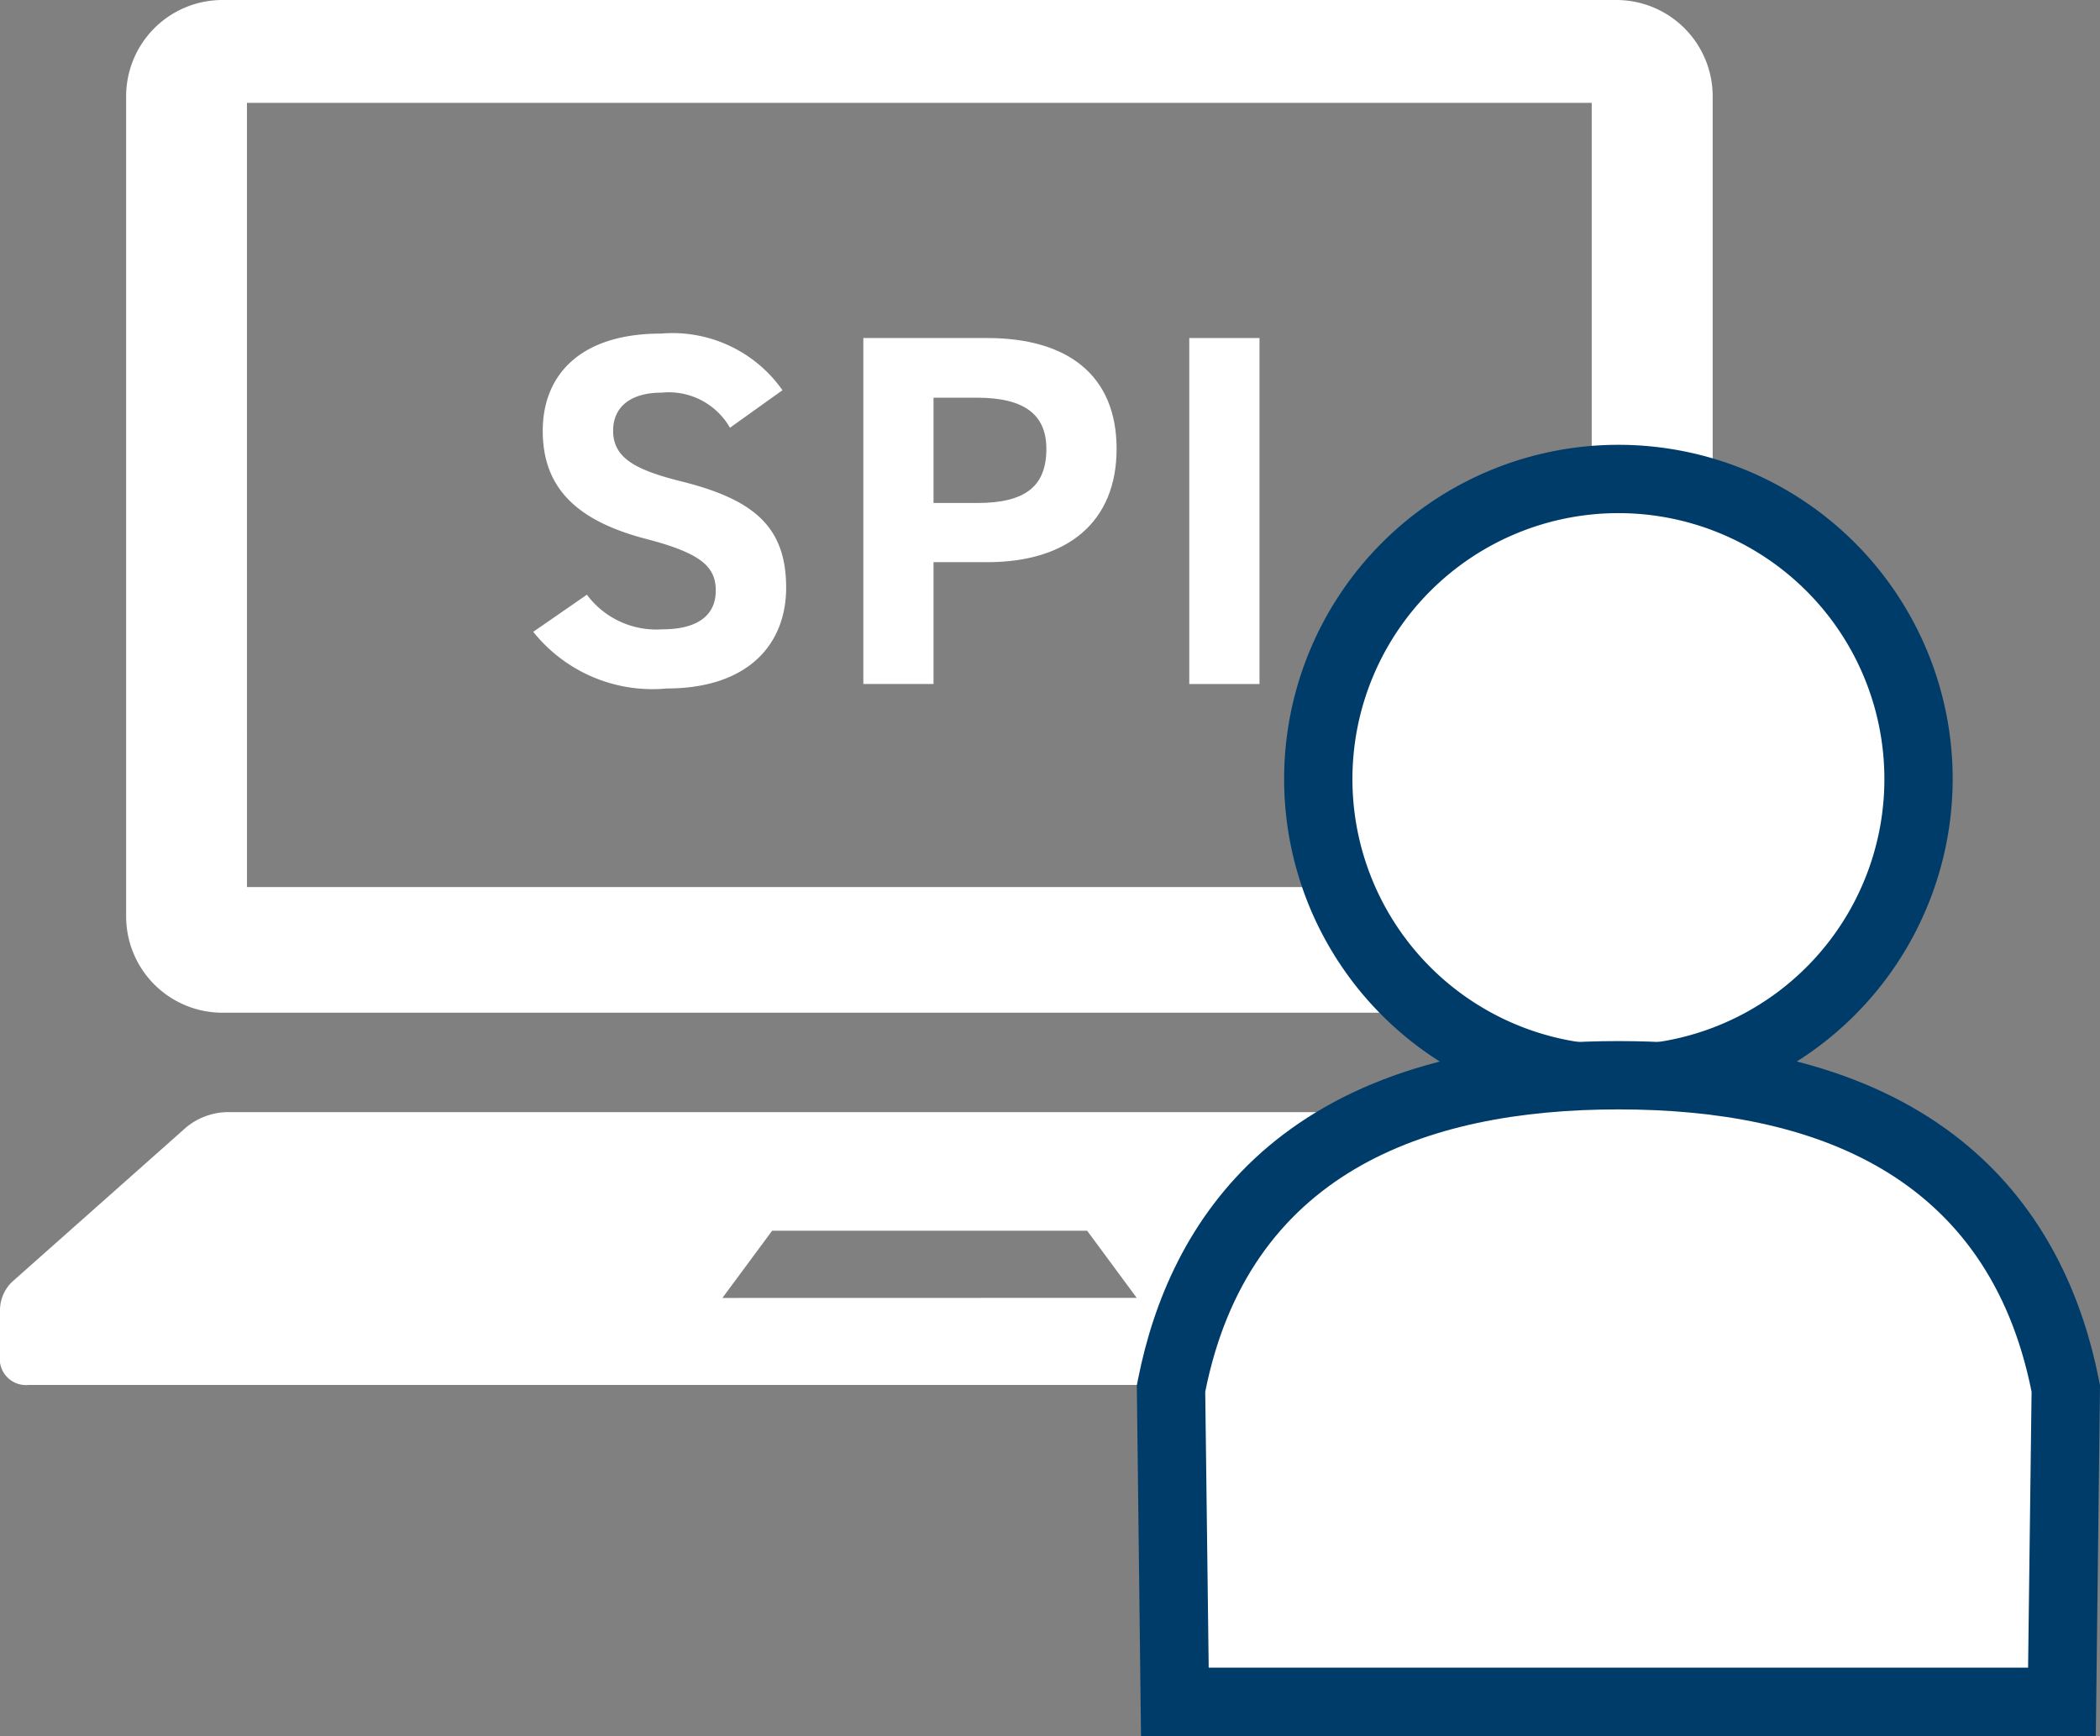
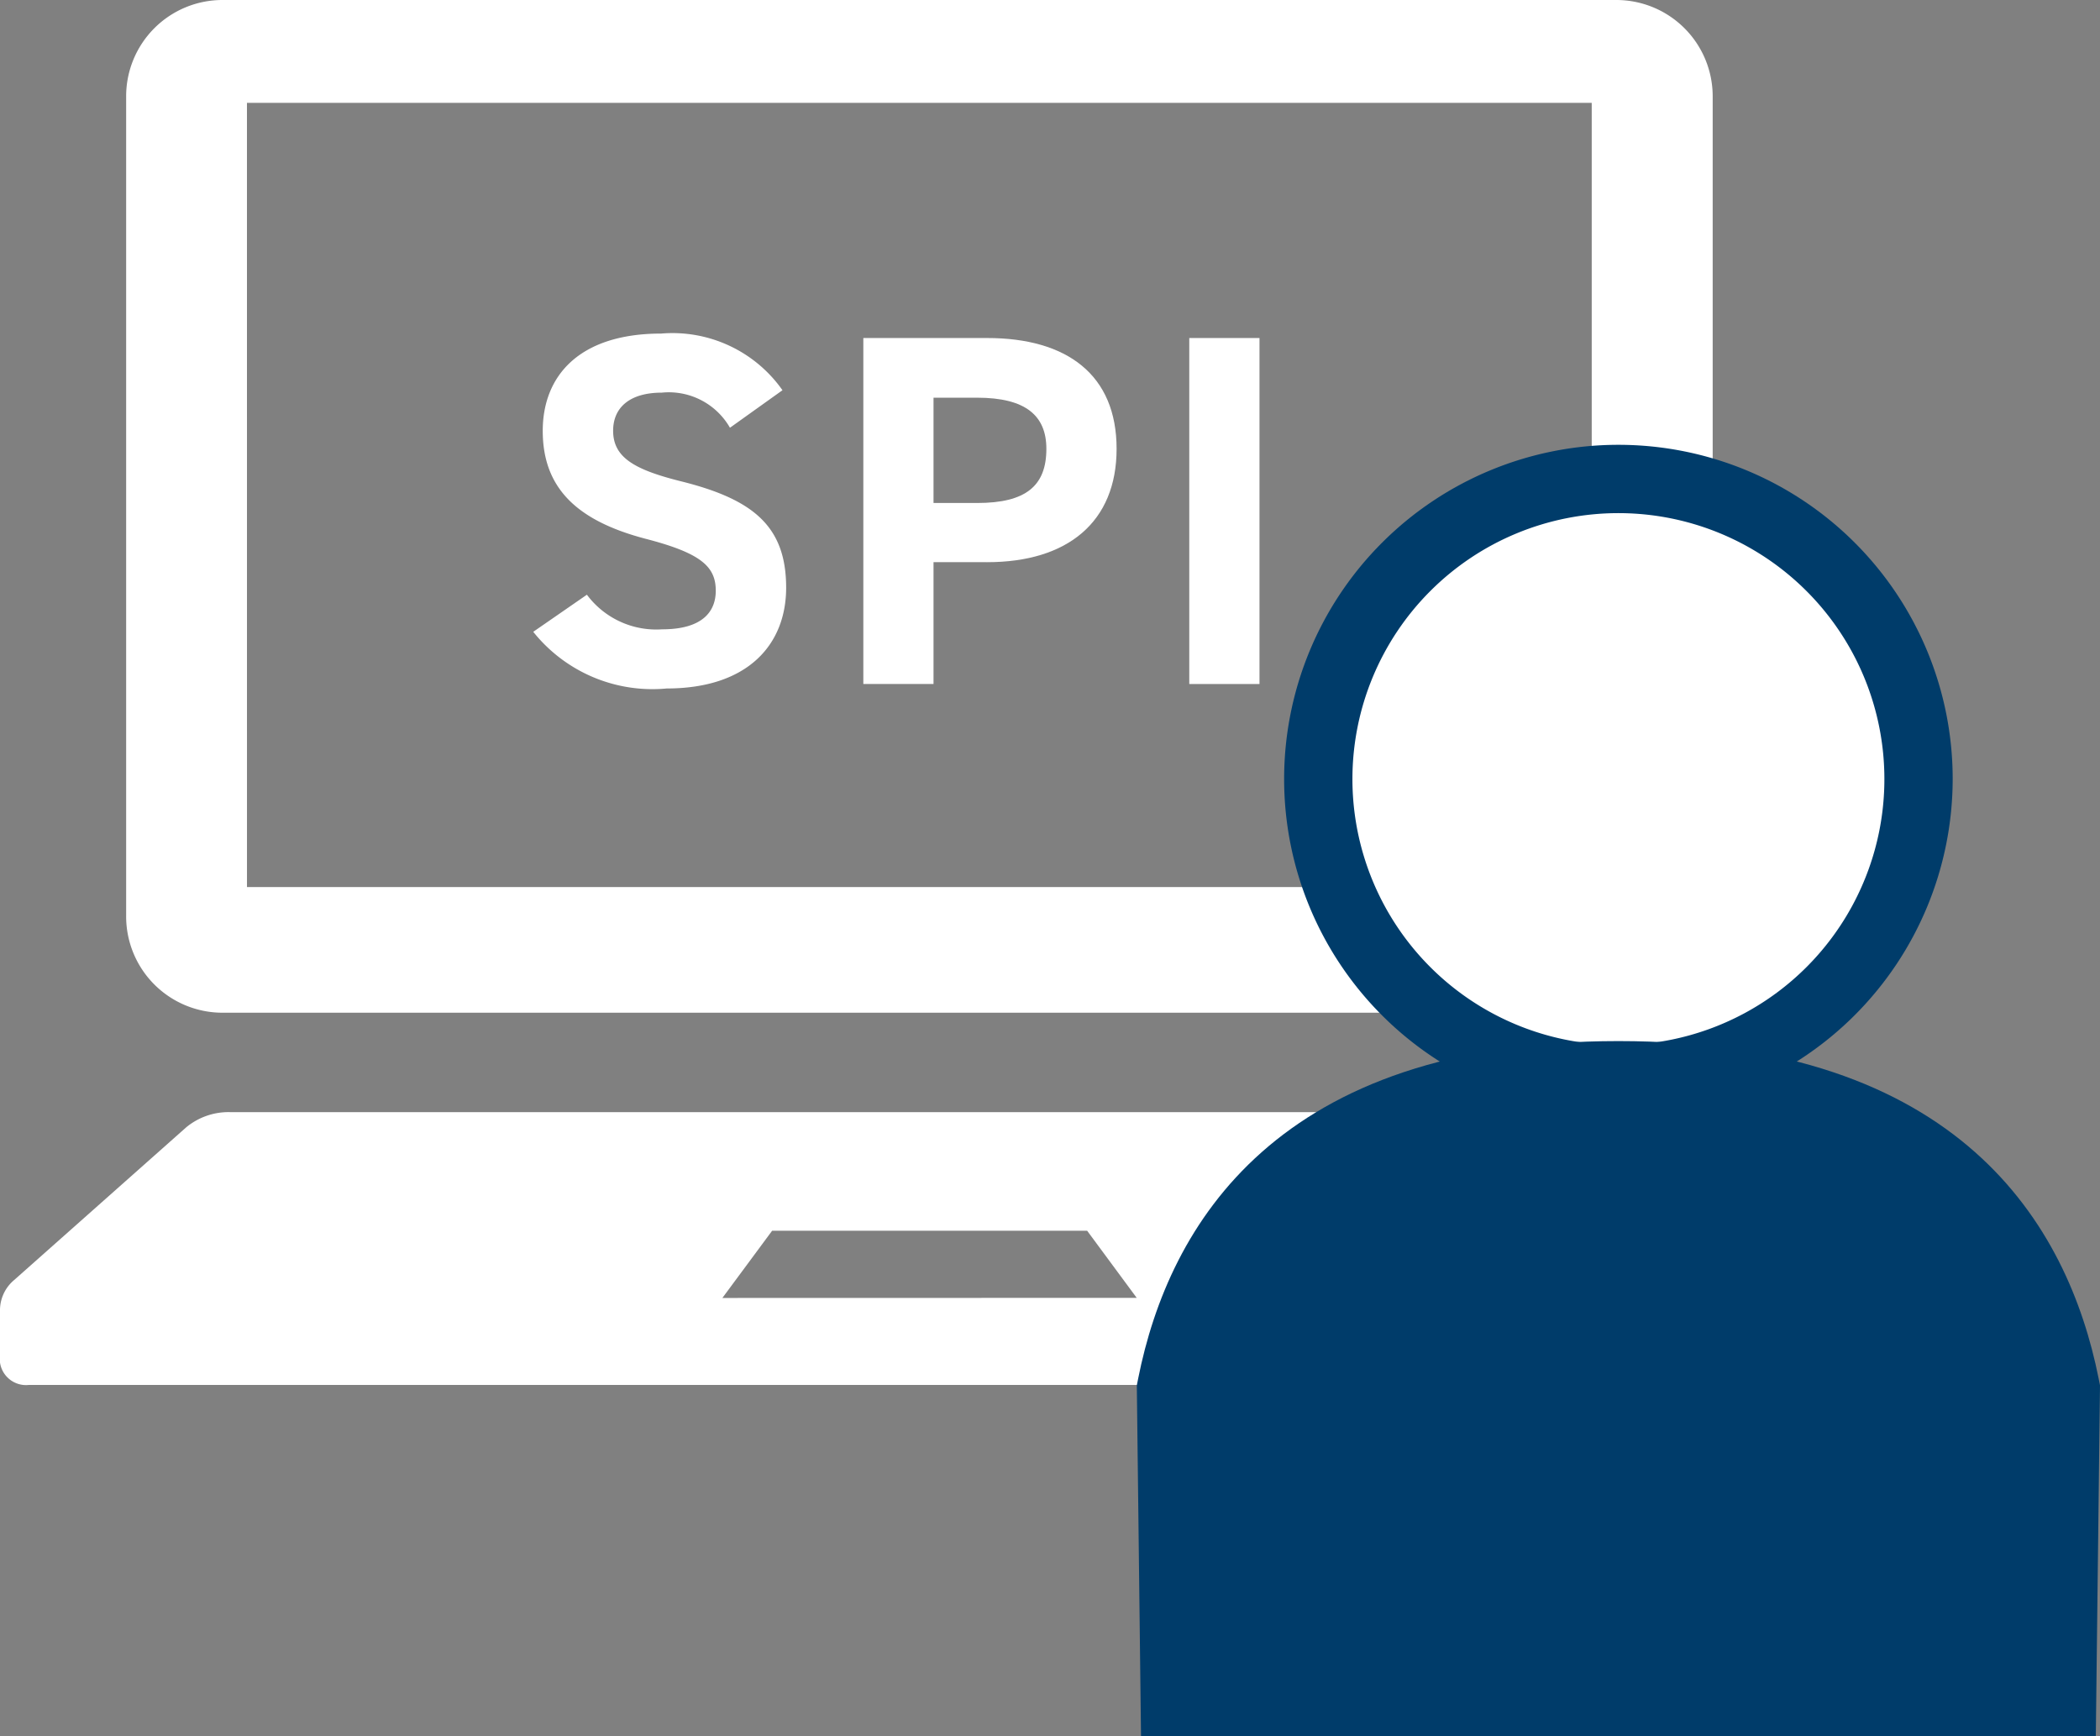
<svg xmlns="http://www.w3.org/2000/svg" id="グループ_1375" data-name="グループ 1375" width="68.539" height="56.668" viewBox="0 0 68.539 56.668">
  <rect x="0" y="0" width="68.539" height="56.668" fill="#808080" stroke="none" />
  <defs>
    <clipPath id="clip-path">
      <rect id="長方形_1897" data-name="長方形 1897" width="68.539" height="56.668" fill="none" />
    </clipPath>
  </defs>
  <g id="グループ_1374" data-name="グループ 1374" clip-path="url(#clip-path)">
    <path id="パス_1423" data-name="パス 1423" d="M17.482,33.057H62.975a3.145,3.145,0,0,0,3.145-3.145V3.143A3.145,3.145,0,0,0,62.975,0H17.482a3.143,3.143,0,0,0-3.143,3.143v26.77a3.144,3.144,0,0,0,3.143,3.145m.8-29.7h43.89V28.956H18.283Z" transform="translate(-10.222)" fill="#fff" />
    <path id="パス_1424" data-name="パス 1424" d="M59.547,131.915l-5.608-4.978a2.167,2.167,0,0,0-1.427-.5H7.5a2.167,2.167,0,0,0-1.427.5L.465,131.915a1.289,1.289,0,0,0-.465.962v1.734a.858.858,0,0,0,.945.731H59.068a.857.857,0,0,0,.945-.731v-1.734a1.29,1.29,0,0,0-.465-.962m-35.971.588,1.623-2.194H35.482L37.1,132.5Z" transform="translate(0 -90.134)" fill="#fff" />
    <path id="パス_1425" data-name="パス 1425" d="M156.875,72.388a10.91,10.91,0,1,1,10.91-10.91,10.924,10.924,0,0,1-10.91,10.91" transform="translate(-104.054 -36.048)" fill="#003c6a" />
    <path id="パス_1426" data-name="パス 1426" d="M153.732,67.017a8.681,8.681,0,1,0,8.681-8.68,8.681,8.681,0,0,0-8.681,8.68" transform="translate(-109.592 -41.587)" fill="#fff" />
    <path id="パス_1427" data-name="パス 1427" d="M129.362,141.043l-.137-11.446.045-.227c1-5.023,4.537-11.011,15.673-11.011s14.668,5.988,15.673,11.011l.045.227-.137,11.447Z" transform="translate(-92.122 -84.375)" fill="#003c6a" />
-     <path id="パス_1428" data-name="パス 1428" d="M150.486,126.127c-6.392,0-12.069,2.131-13.485,9.217l.113,9.006h26.743l.114-9.006c-1.417-7.086-7.093-9.217-13.485-9.217" transform="translate(-97.665 -89.913)" fill="#fff" />
    <path id="パス_1429" data-name="パス 1429" d="M67.046,40.993a2.3,2.3,0,0,0-2.226-1.146c-1.031,0-1.587.475-1.587,1.244,0,.884.72,1.277,2.226,1.653,2.357.589,3.421,1.473,3.421,3.47,0,1.85-1.244,3.29-3.9,3.29a4.976,4.976,0,0,1-4.354-1.85l1.751-1.211a2.822,2.822,0,0,0,2.455,1.13c1.309,0,1.751-.573,1.751-1.26,0-.786-.475-1.228-2.308-1.7-2.226-.589-3.339-1.653-3.339-3.519,0-1.784,1.178-3.175,3.863-3.175a4.388,4.388,0,0,1,3.961,1.849Z" transform="translate(-43.222 -27.03)" fill="#fff" />
    <path id="パス_1430" data-name="パス 1430" d="M100.428,45.745v3.977H98.137V38.429h4.043c2.6,0,4.223,1.195,4.223,3.617,0,2.39-1.6,3.7-4.223,3.7Zm1.424-1.931c1.588,0,2.259-.556,2.259-1.768,0-1.08-.671-1.669-2.259-1.669h-1.424v3.437Z" transform="translate(-69.96 -27.395)" fill="#fff" />
    <rect id="長方形_1896" data-name="長方形 1896" width="2.292" height="11.294" transform="translate(38.815 11.034)" fill="#fff" />
  </g>
</svg>